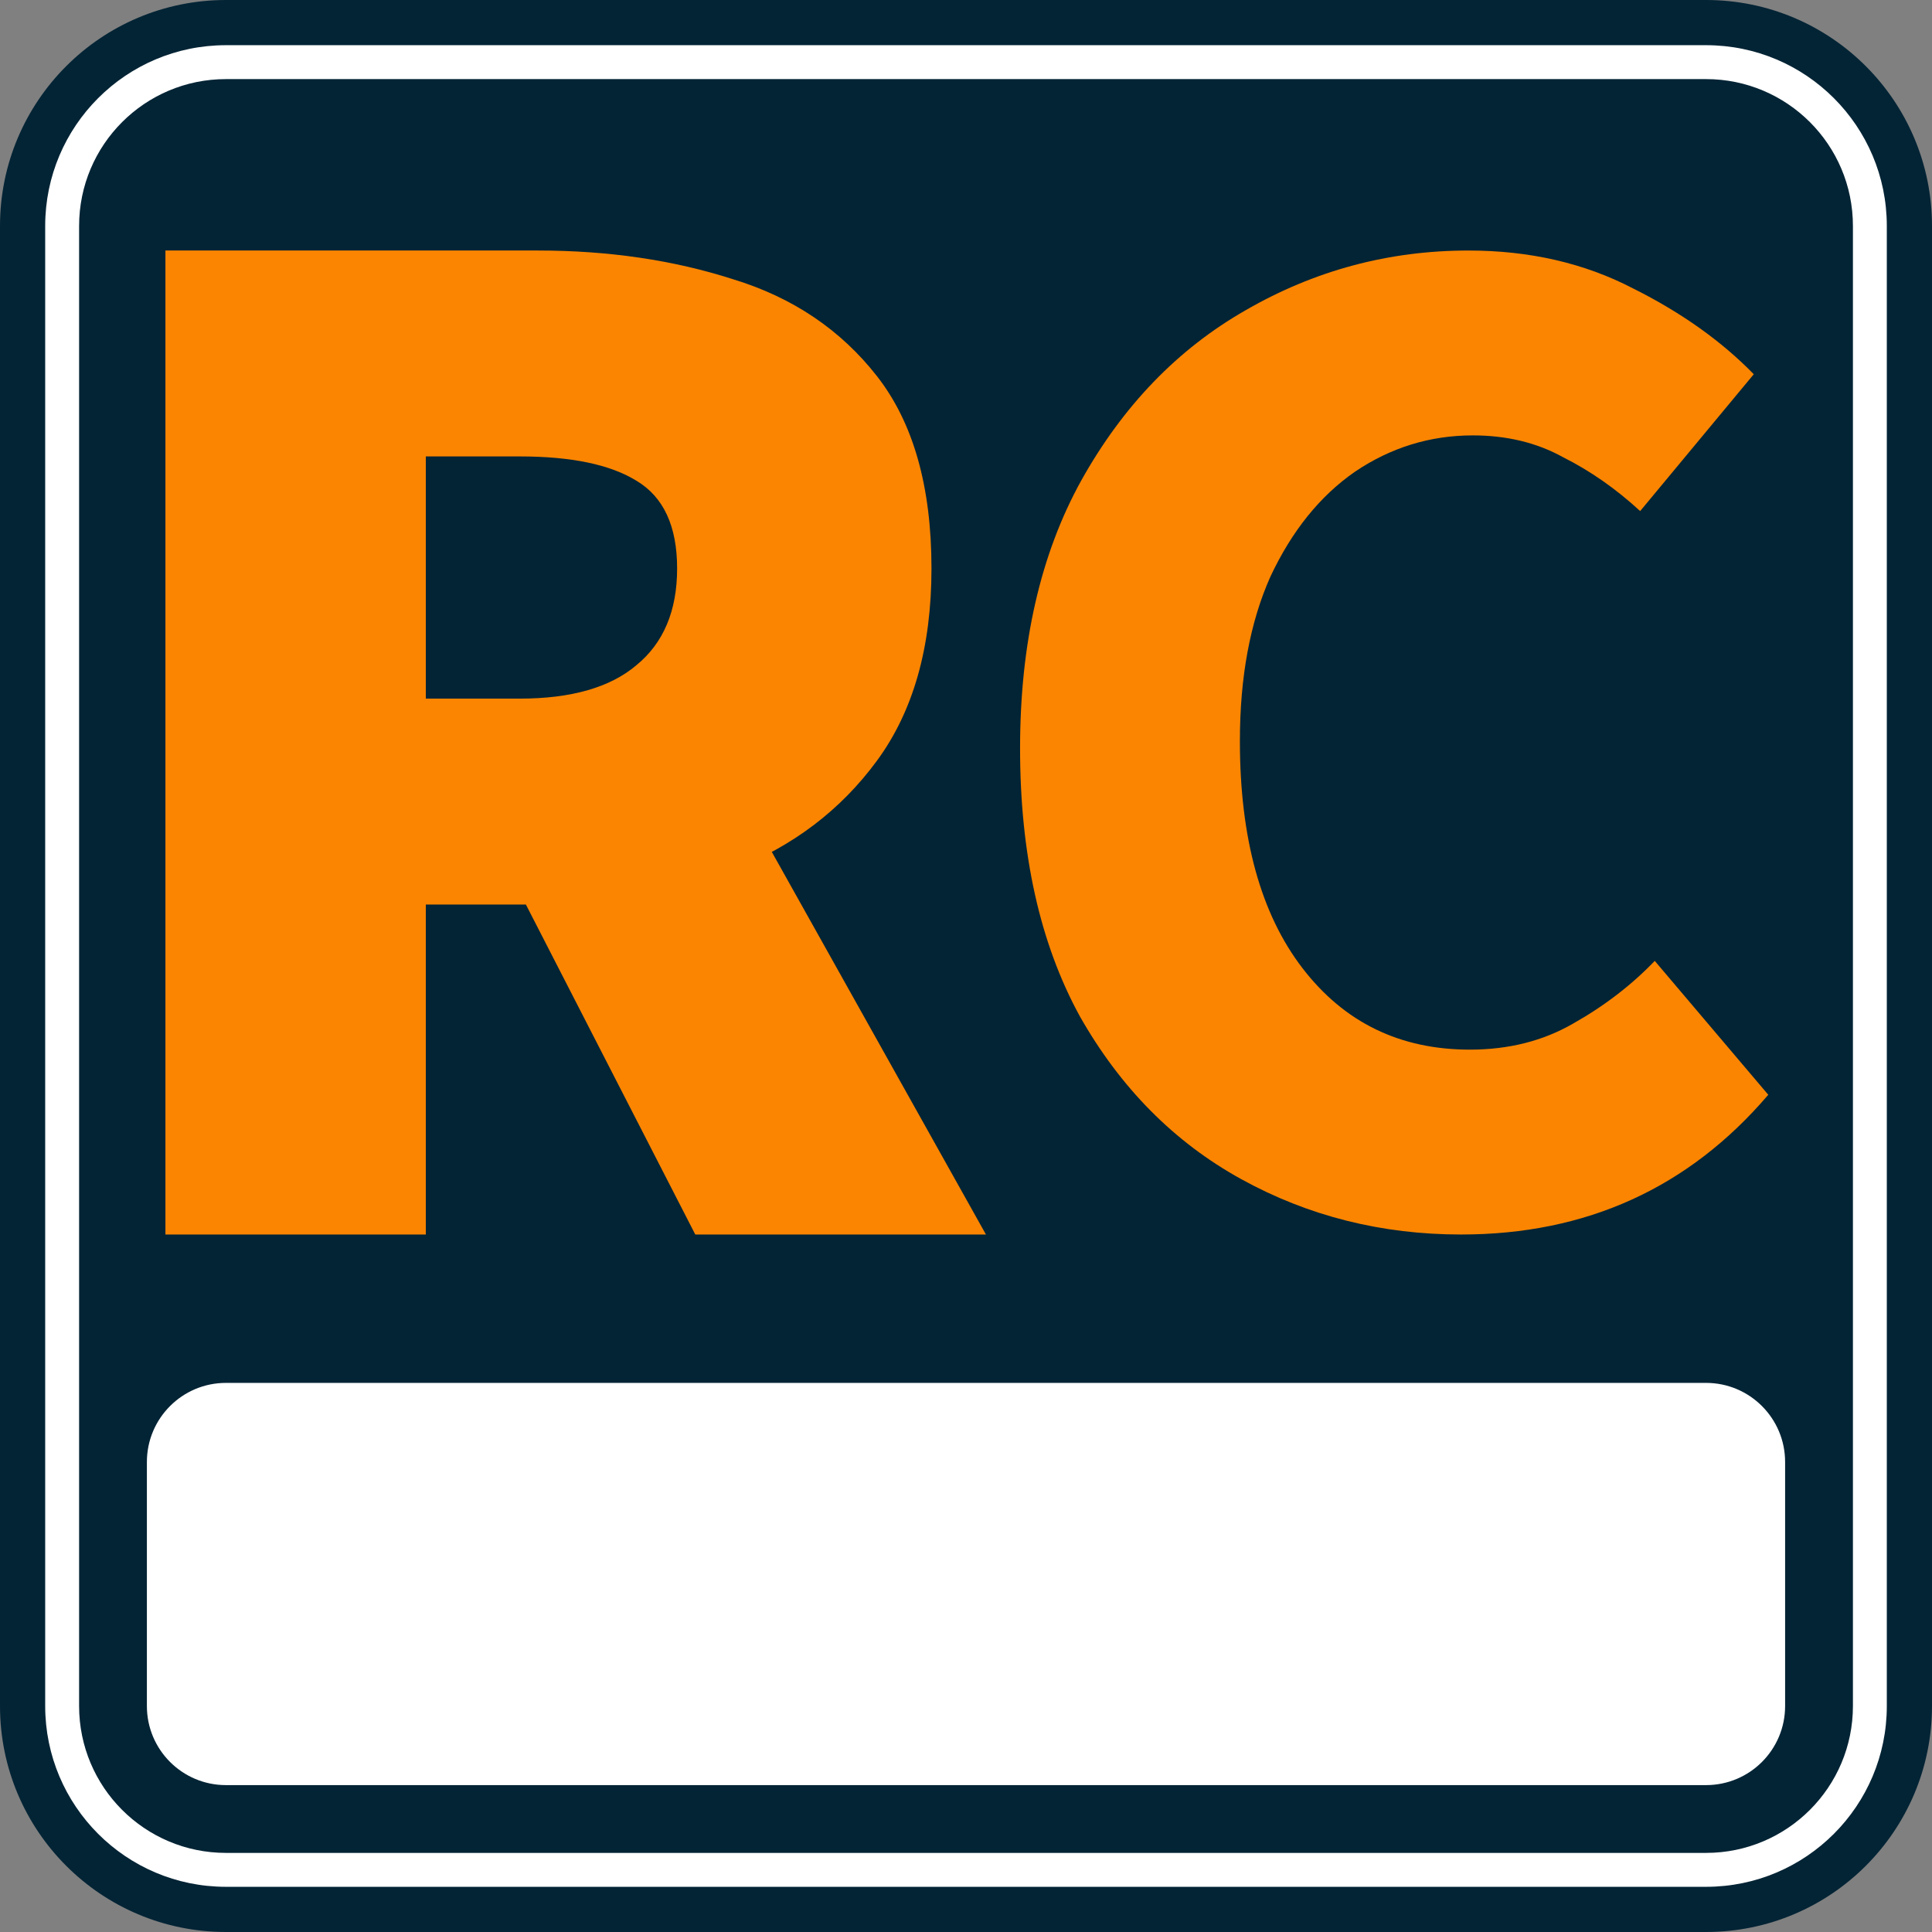
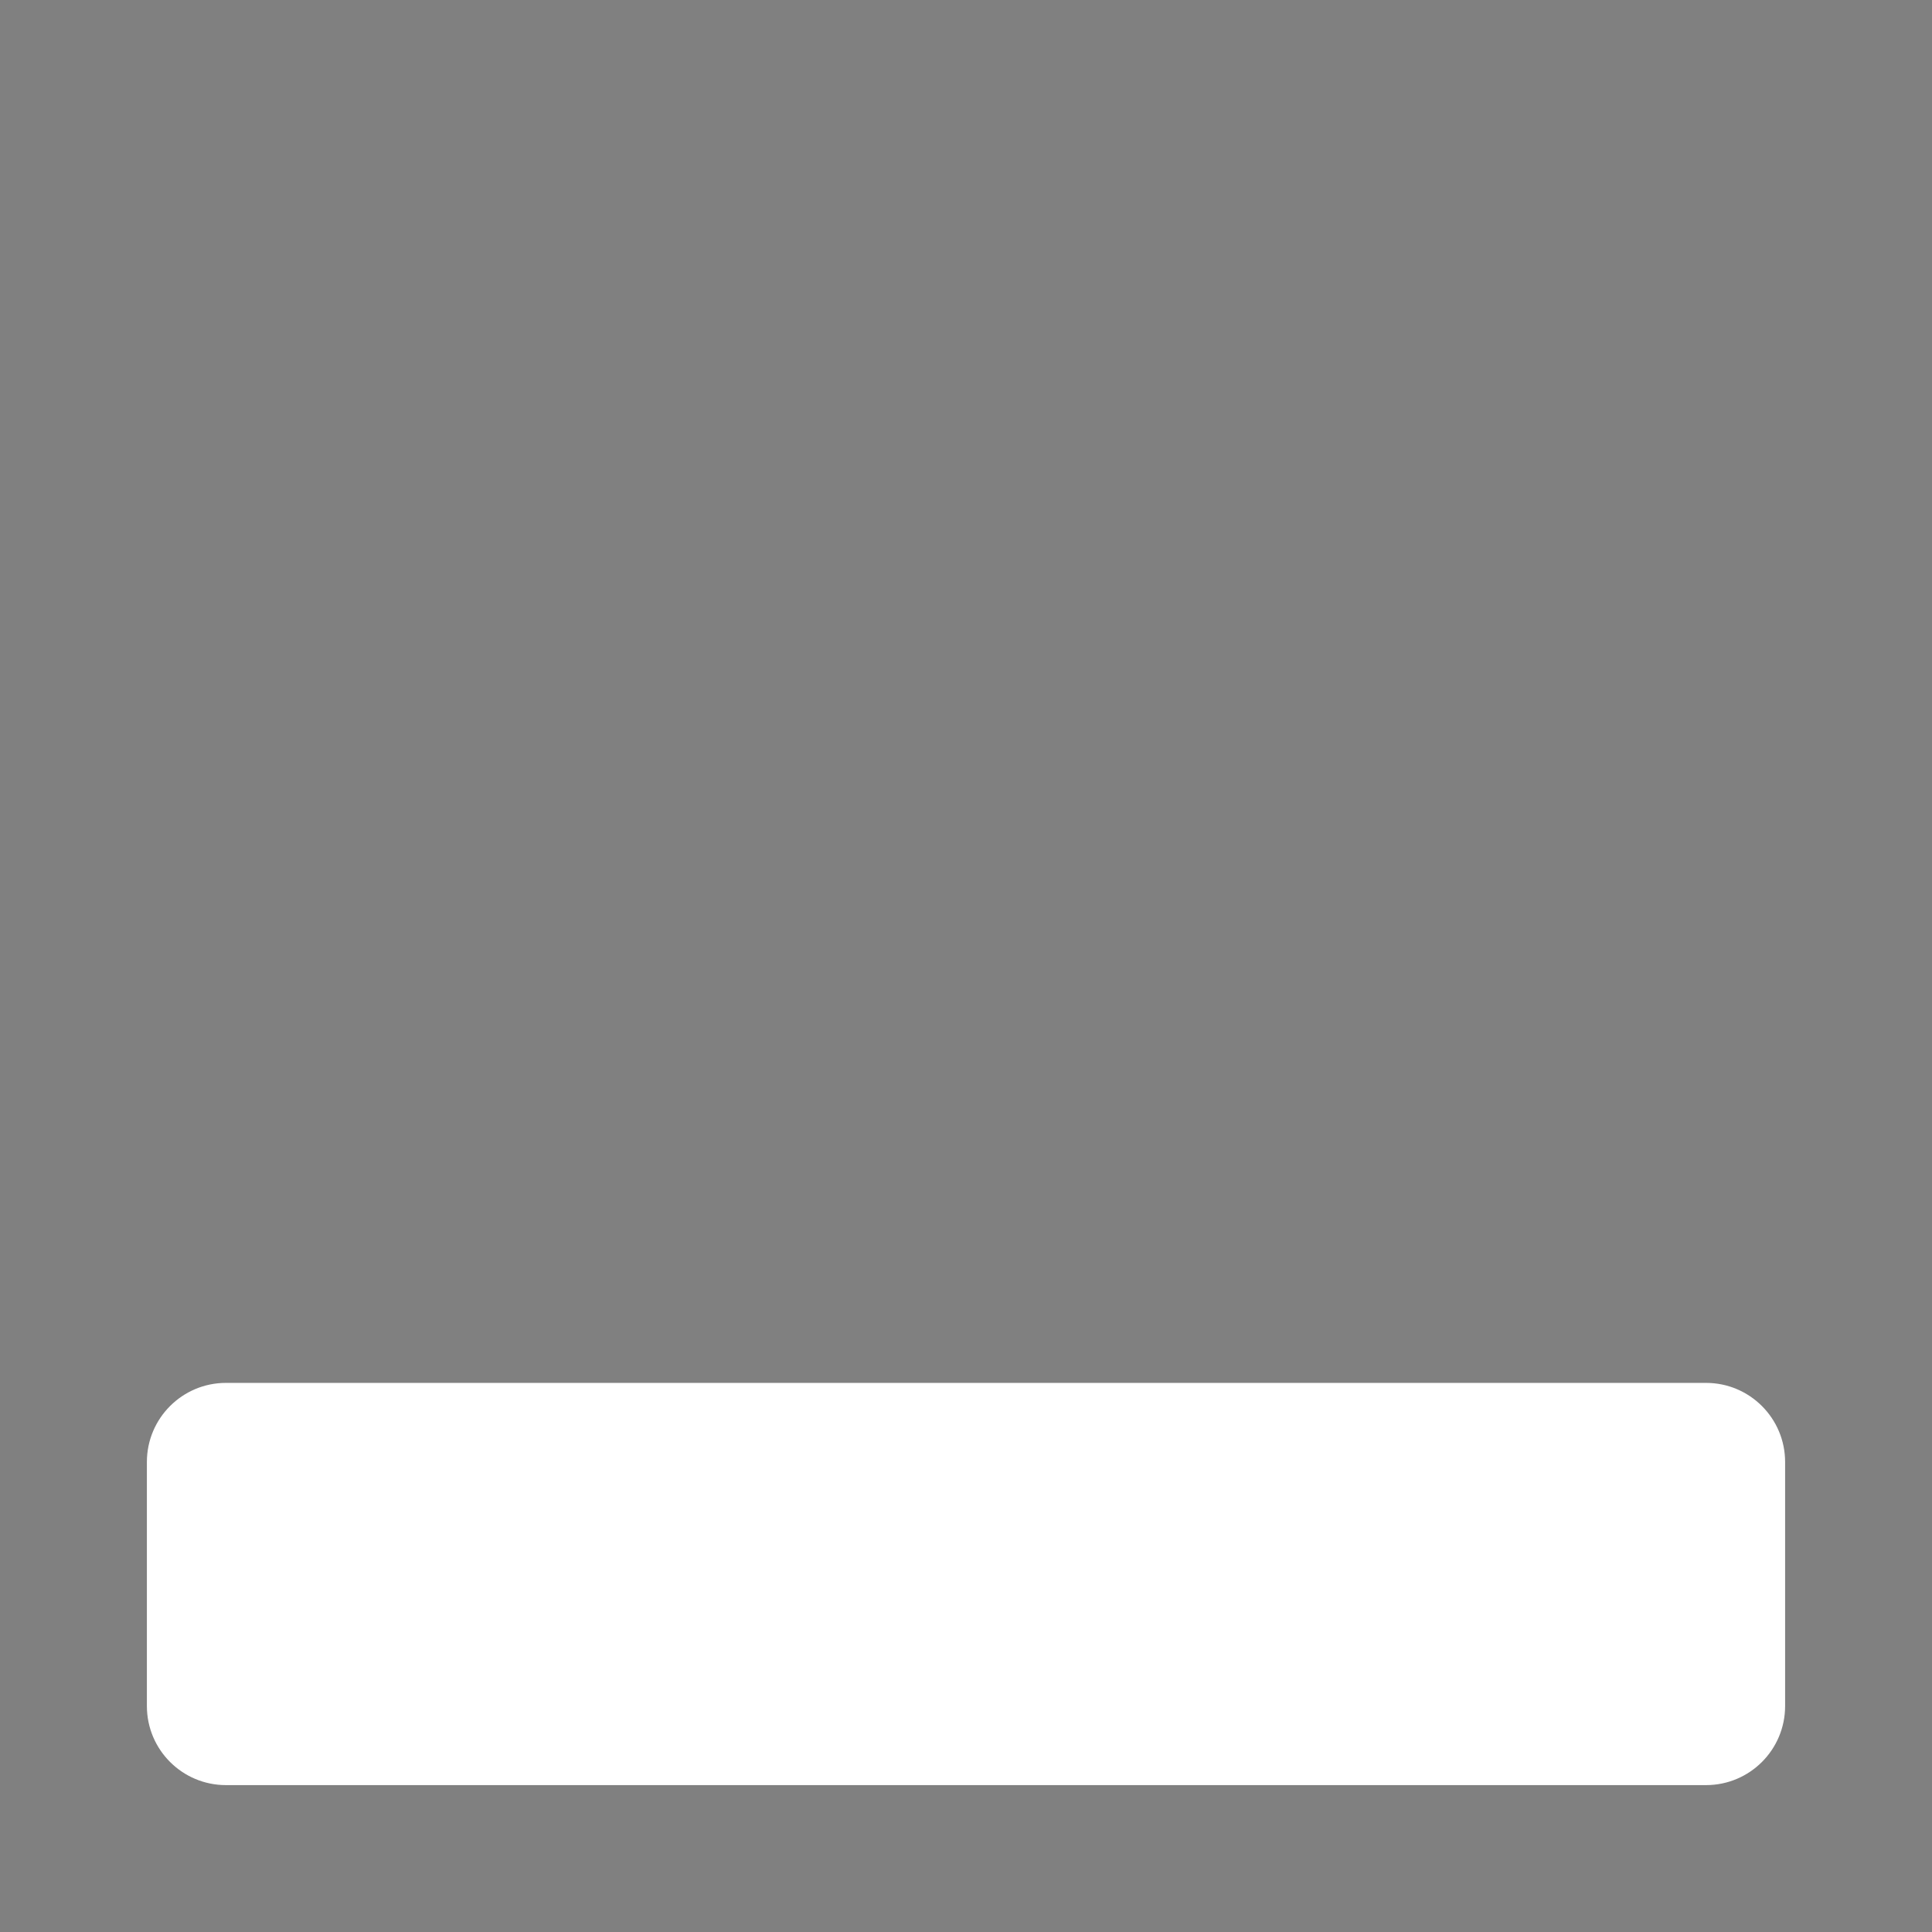
<svg xmlns="http://www.w3.org/2000/svg" viewBox="-74.684 -290.017 1079.85 1079.85">
  <rect x="-74.684" y="-290.017" width="1079.85" height="1079.85" fill="#808080" stroke="none" />
  <g transform="matrix(15.65, 0, 0, 15.65, 465.241, 249.907)">
-     <path style="stroke: none; stroke-width: 1; stroke-dasharray: none; stroke-linecap: butt; stroke-dashoffset: 0; stroke-linejoin: miter; stroke-miterlimit: 4; fill: rgb(3,36,53); fill-rule: nonzero; opacity: 1;" vector-effect="non-scaling-stroke" transform=" translate(-34.5, -34.5)" d="M 0 8.07 C 0 3.613 3.613 0 8.07 0 L 60.93 0 C 65.387 0 69 3.613 69 8.07 L 69 60.93 C 69 65.387 65.387 69 60.93 69 L 8.07 69 C 3.613 69 0 65.387 0 60.93 L 0 8.07 Z" stroke-linecap="round" />
-   </g>
+     </g>
  <g transform="matrix(15.65, 0, 0, 15.65, 465.241, 249.907)">
-     <path style="stroke: none; stroke-width: 1; stroke-dasharray: none; stroke-linecap: butt; stroke-dashoffset: 0; stroke-linejoin: miter; stroke-miterlimit: 4; fill: rgb(255,255,255); fill-rule: evenodd; opacity: 1;" vector-effect="non-scaling-stroke" transform=" translate(-34.5, -34.5)" d="M 60.93 2.825 L 8.07 2.825 C 5.173 2.825 2.825 5.173 2.825 8.07 L 2.825 60.93 C 2.825 63.827 5.173 66.175 8.07 66.175 L 60.93 66.175 C 63.827 66.175 66.176 63.827 66.176 60.93 L 66.176 8.07 C 66.176 5.173 63.827 2.825 60.93 2.825 Z M 8.07 1.614 C 4.505 1.614 1.614 4.505 1.614 8.07 L 1.614 60.93 C 1.614 64.495 4.505 67.386 8.07 67.386 L 60.93 67.386 C 64.496 67.386 67.386 64.495 67.386 60.93 L 67.386 8.07 C 67.386 4.505 64.496 1.614 60.93 1.614 L 8.07 1.614 Z" stroke-linecap="round" />
-   </g>
+     </g>
  <g transform="matrix(15.65, 0, 0, 15.65, 465.241, 595.303)">
    <path style="stroke: none; stroke-width: 1; stroke-dasharray: none; stroke-linecap: butt; stroke-dashoffset: 0; stroke-linejoin: miter; stroke-miterlimit: 4; fill: rgb(255,255,255); fill-rule: nonzero; opacity: 1;" vector-effect="non-scaling-stroke" transform=" translate(-34.5, -56.57)" d="M 5.246 52.214 C 5.246 50.654 6.51 49.389 8.07 49.389 L 60.93 49.389 C 62.49 49.389 63.754 50.654 63.754 52.214 L 63.754 60.93 C 63.754 62.49 62.49 63.754 60.93 63.754 L 8.07 63.754 C 6.51 63.754 5.246 62.49 5.246 60.93 L 5.246 52.214 Z" stroke-linecap="round" />
  </g>
  <g transform="matrix(15.65, 0, 0, 15.65, 870.419, 284.181)" />
  <g transform="matrix(15.65, 0, 0, 15.65, 730.978, 284.181)" />
  <g transform="matrix(15.65, 0, 0, 15.65, 585.276, 284.181)" />
  <g transform="matrix(15.65, 0, 0, 15.65, 406.866, 284.181)" />
  <g transform="matrix(15.65, 0, 0, 15.65, 228.143, 284.181)" />
  <g transform="matrix(44.808, 0, 0, 44.808, 704.715, 124.953)">
-     <path style="stroke: none; stroke-width: 1; stroke-dasharray: none; stroke-linecap: butt; stroke-dashoffset: 0; stroke-linejoin: miter; stroke-miterlimit: 4; fill: rgb(251,133,0); fill-rule: nonzero; opacity: 1;" vector-effect="non-scaling-stroke" transform=" translate(-9.08, -36.69)" d="M 9.912 42.828 C 8.919 42.828 8.005 42.598 7.17 42.138 C 6.335 41.678 5.663 41.001 5.155 40.105 C 4.658 39.197 4.41 38.083 4.41 36.764 C 4.41 35.456 4.664 34.343 5.173 33.423 C 5.693 32.491 6.377 31.782 7.225 31.298 C 8.084 30.802 9.01 30.554 10.003 30.554 C 10.765 30.554 11.449 30.711 12.055 31.026 C 12.66 31.328 13.162 31.686 13.562 32.097 L 12.145 33.804 C 11.843 33.526 11.522 33.302 11.183 33.132 C 10.856 32.951 10.481 32.86 10.057 32.86 C 9.525 32.86 9.034 33.011 8.586 33.314 C 8.151 33.616 7.8 34.052 7.533 34.621 C 7.279 35.19 7.152 35.874 7.152 36.673 C 7.152 37.883 7.412 38.828 7.933 39.506 C 8.453 40.183 9.149 40.522 10.021 40.522 C 10.505 40.522 10.935 40.413 11.31 40.196 C 11.697 39.978 12.037 39.717 12.327 39.415 L 13.743 41.085 C 12.751 42.247 11.474 42.828 9.912 42.828 Z" stroke-linecap="round" />
-   </g>
+     </g>
  <g transform="matrix(15.65, 0, 0, 15.65, 824.095, -3.623)" />
  <g transform="matrix(15.65, 0, 0, 15.65, 585.276, -3.623)" />
  <g transform="matrix(15.65, 0, 0, 15.65, 352.091, -3.623)" />
  <g transform="matrix(15.65, 0, 0, 15.65, 131.739, -3.623)">
-     <path style="stroke: none; stroke-width: 1; stroke-dasharray: none; stroke-linecap: butt; stroke-dashoffset: 0; stroke-linejoin: miter; stroke-miterlimit: 4; fill: rgb(251, 133, 0); fill-rule: nonzero; opacity: 1;" vector-effect="non-scaling-stroke" d="M -7.282 25.791 L -7.282 -9.353 L 6.019 -9.353 C 8.541 -9.353 10.867 -9.011 12.993 -8.326 C 15.121 -7.677 16.833 -6.523 18.13 -4.866 C 19.428 -3.207 20.077 -0.919 20.077 2.002 C 20.077 4.813 19.428 7.102 18.13 8.868 C 16.833 10.634 15.121 11.932 12.993 12.761 C 10.867 13.589 8.541 14.005 6.019 14.005 L 2.018 14.005 L 2.018 25.791 L -7.282 25.791 Z M 2.018 6.651 L 5.37 6.651 C 7.208 6.651 8.596 6.254 9.533 5.462 C 10.506 4.669 10.993 3.515 10.993 2.002 C 10.993 0.487 10.506 -0.558 9.533 -1.135 C 8.596 -1.711 7.208 -1.999 5.37 -1.999 L 2.018 -1.999 L 2.018 6.651 Z M 11.642 25.791 L 4.343 11.572 L 10.615 5.408 L 22.023 25.791 L 11.642 25.791 Z" stroke-linecap="round" />
-   </g>
+     </g>
</svg>